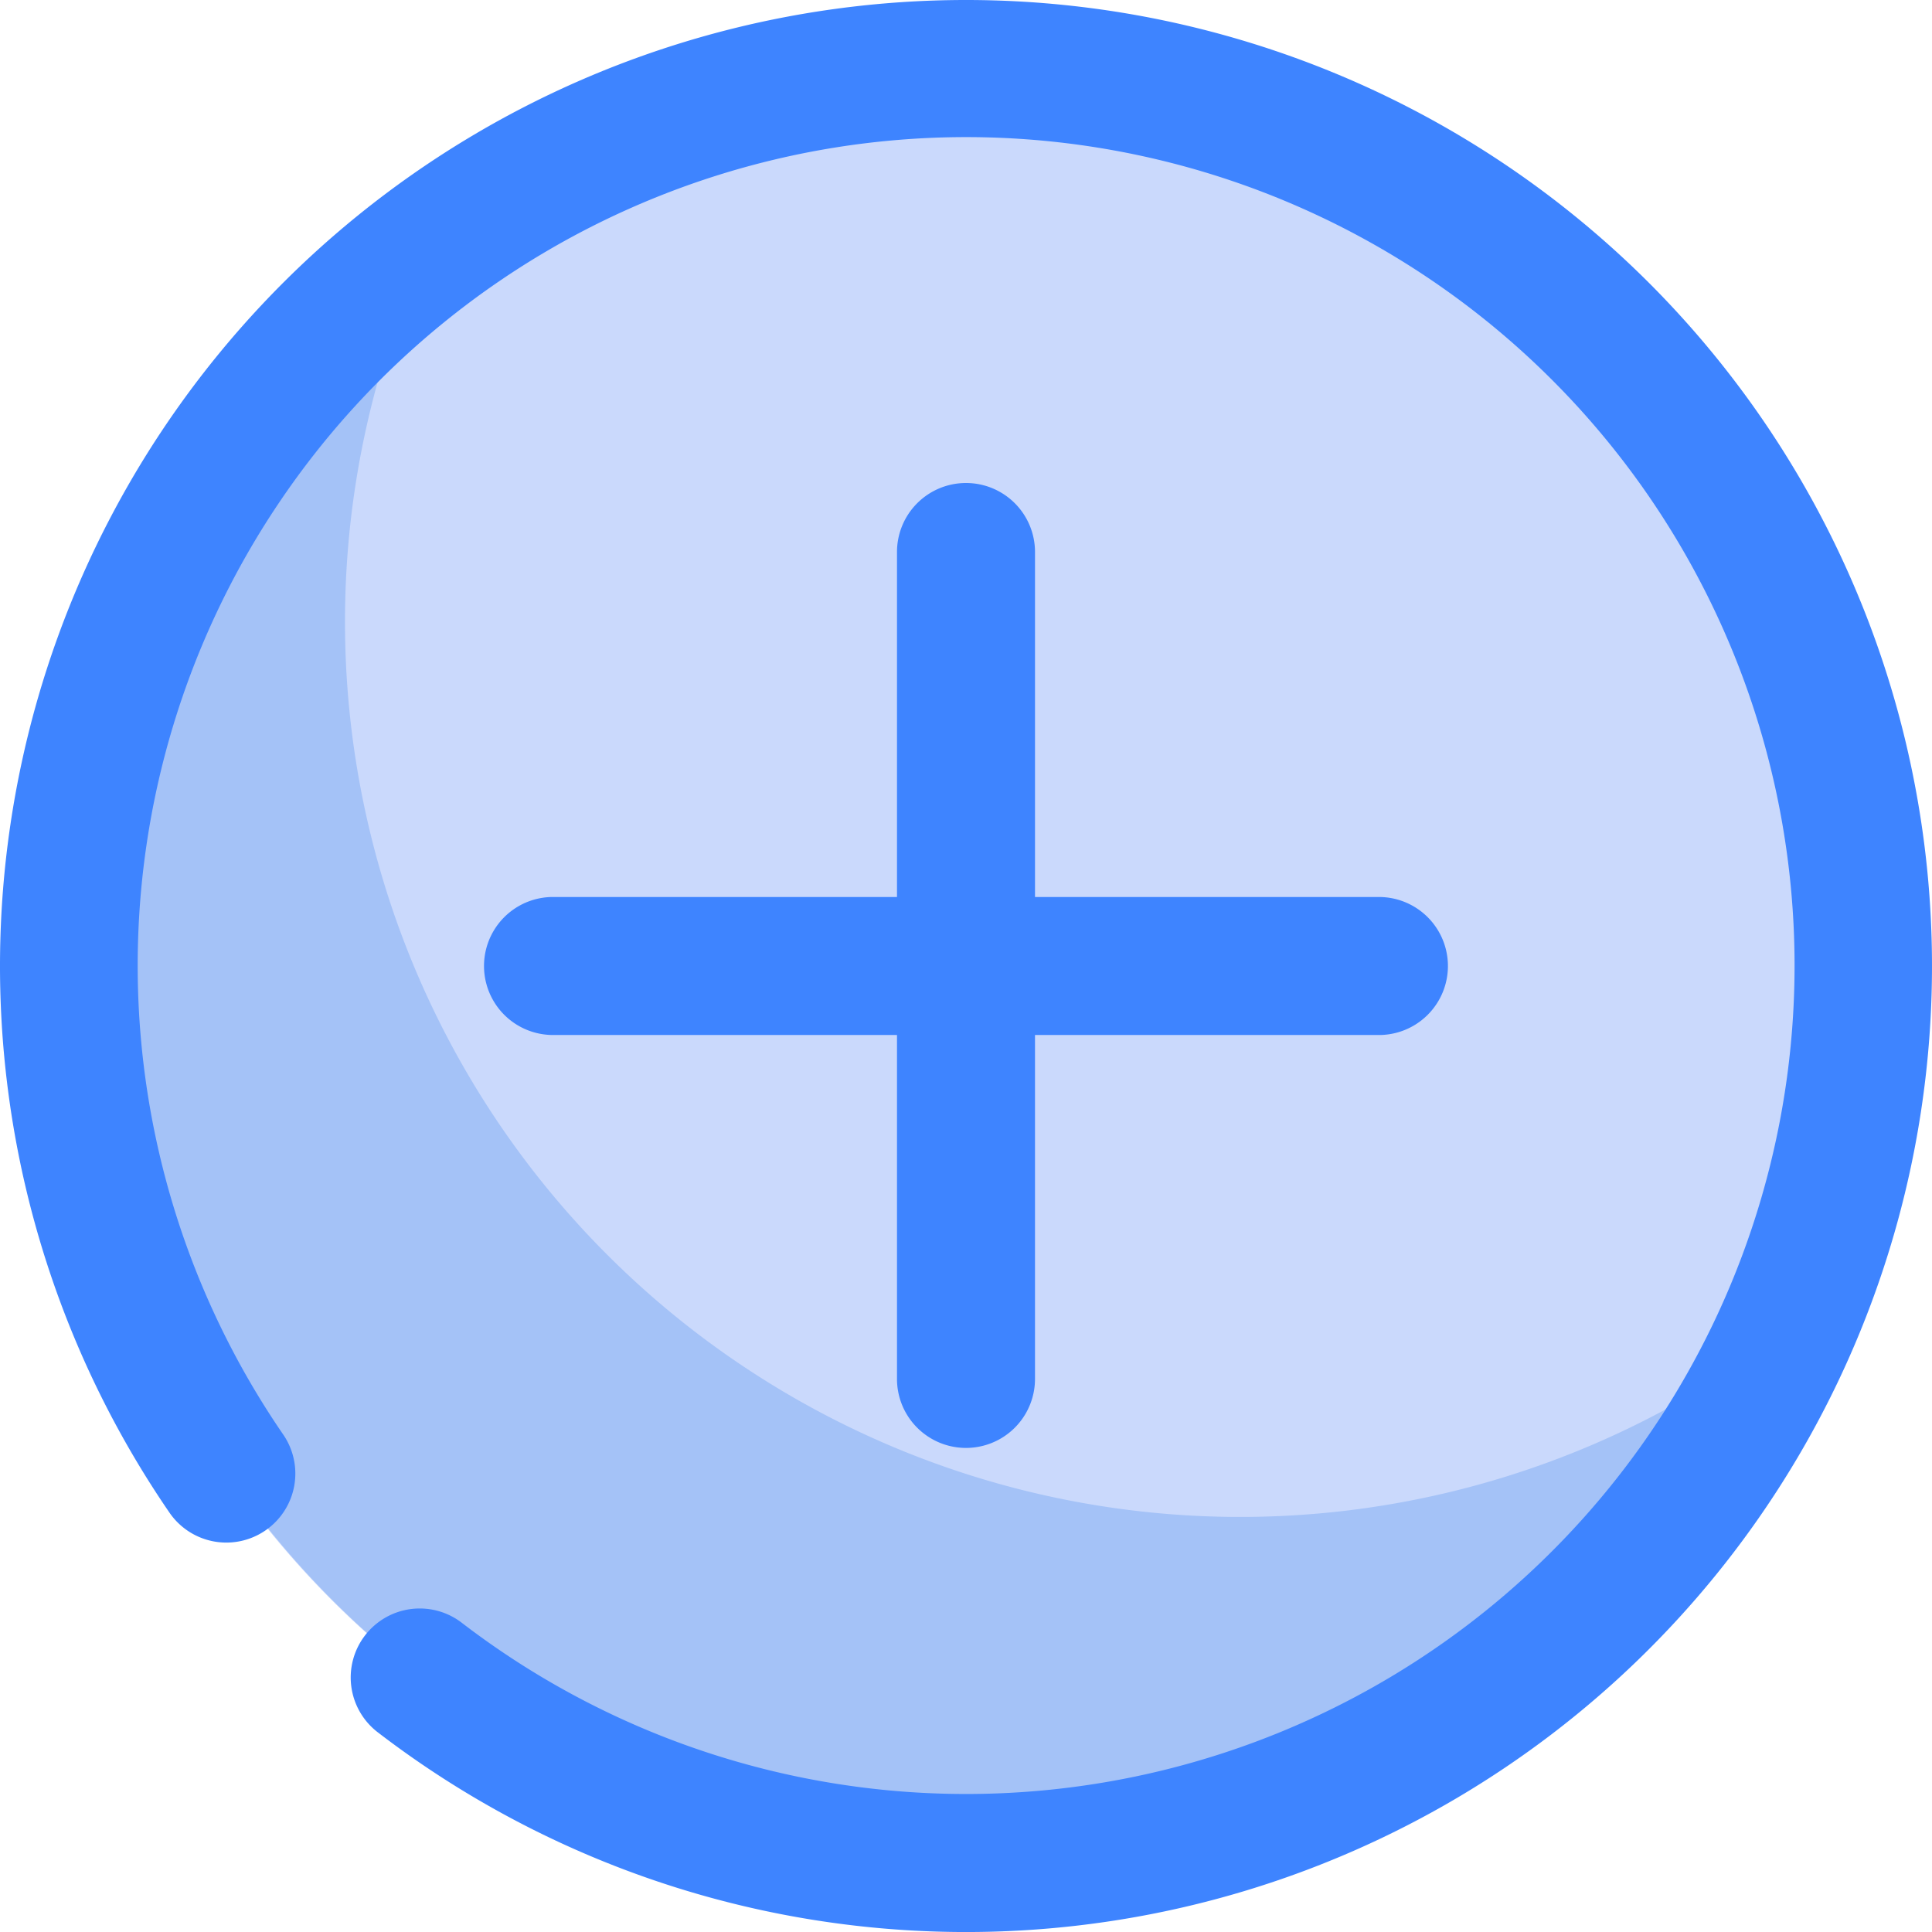
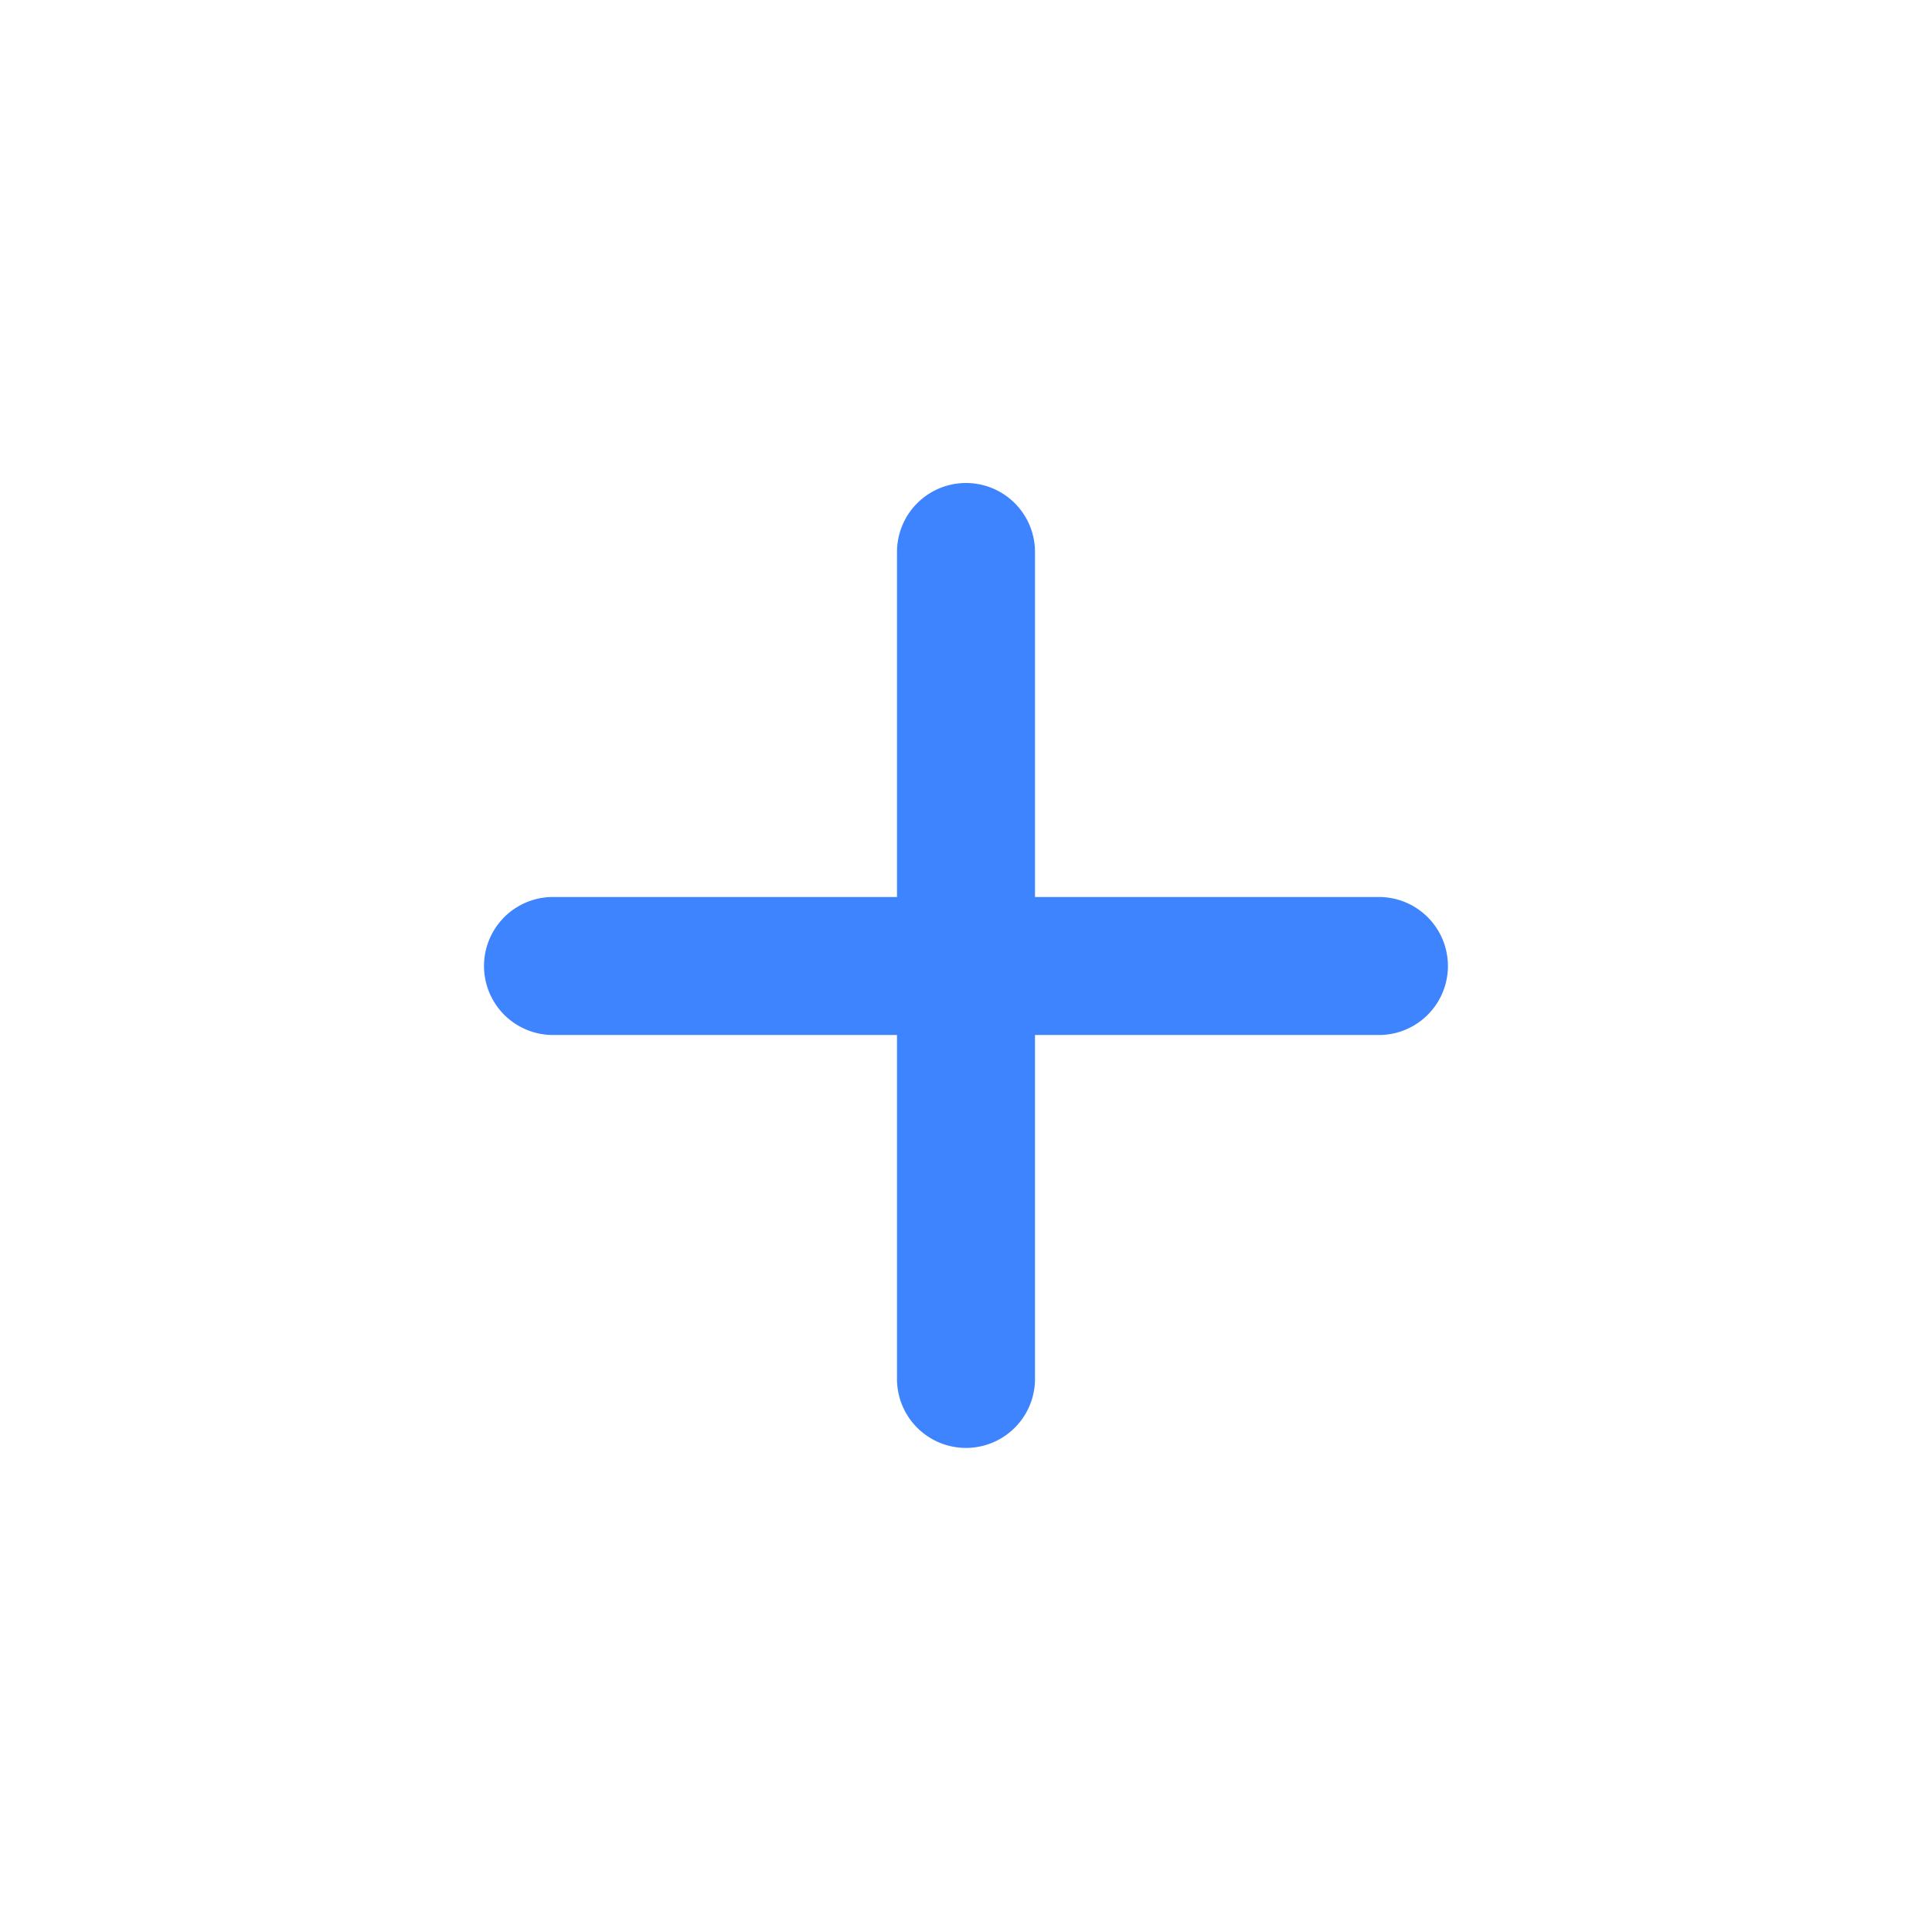
<svg xmlns="http://www.w3.org/2000/svg" width="129.24" height="129.24" viewBox="0 0 129.24 129.24">
  <g transform="translate(0 0)">
-     <path d="M123.008,63A60,60,0,1,1,63,3,60,60,0,0,1,123.008,63Z" transform="translate(1.616 1.616)" fill="#cad9fc" />
-     <path d="M26.737,5.686a59.925,59.925,0,1,0,91,72.139,59.886,59.886,0,0,1-91-72.138Z" transform="translate(1.616 11.326)" fill="#a4c2f7" />
-     <path d="M66.62,2A64.626,64.626,0,0,0,13.341,103.194a4.615,4.615,0,1,0,7.6-5.238,55.418,55.418,0,1,1,11.99,12.63,4.617,4.617,0,1,0-5.616,7.329A64.621,64.621,0,1,0,66.62,2Z" transform="translate(-2 -2)" fill="#3e84ff" />
-   </g>
+     </g>
  <path d="M41.31,9a4.616,4.616,0,0,0-4.616,4.616V36.694H13.616a4.616,4.616,0,0,0,0,9.231H36.694V69a4.616,4.616,0,0,0,9.231,0V45.926H69a4.616,4.616,0,0,0,0-9.231H45.926V13.616A4.616,4.616,0,0,0,41.31,9Z" transform="translate(23.31 23.31)" fill="#3e84ff" />
</svg>